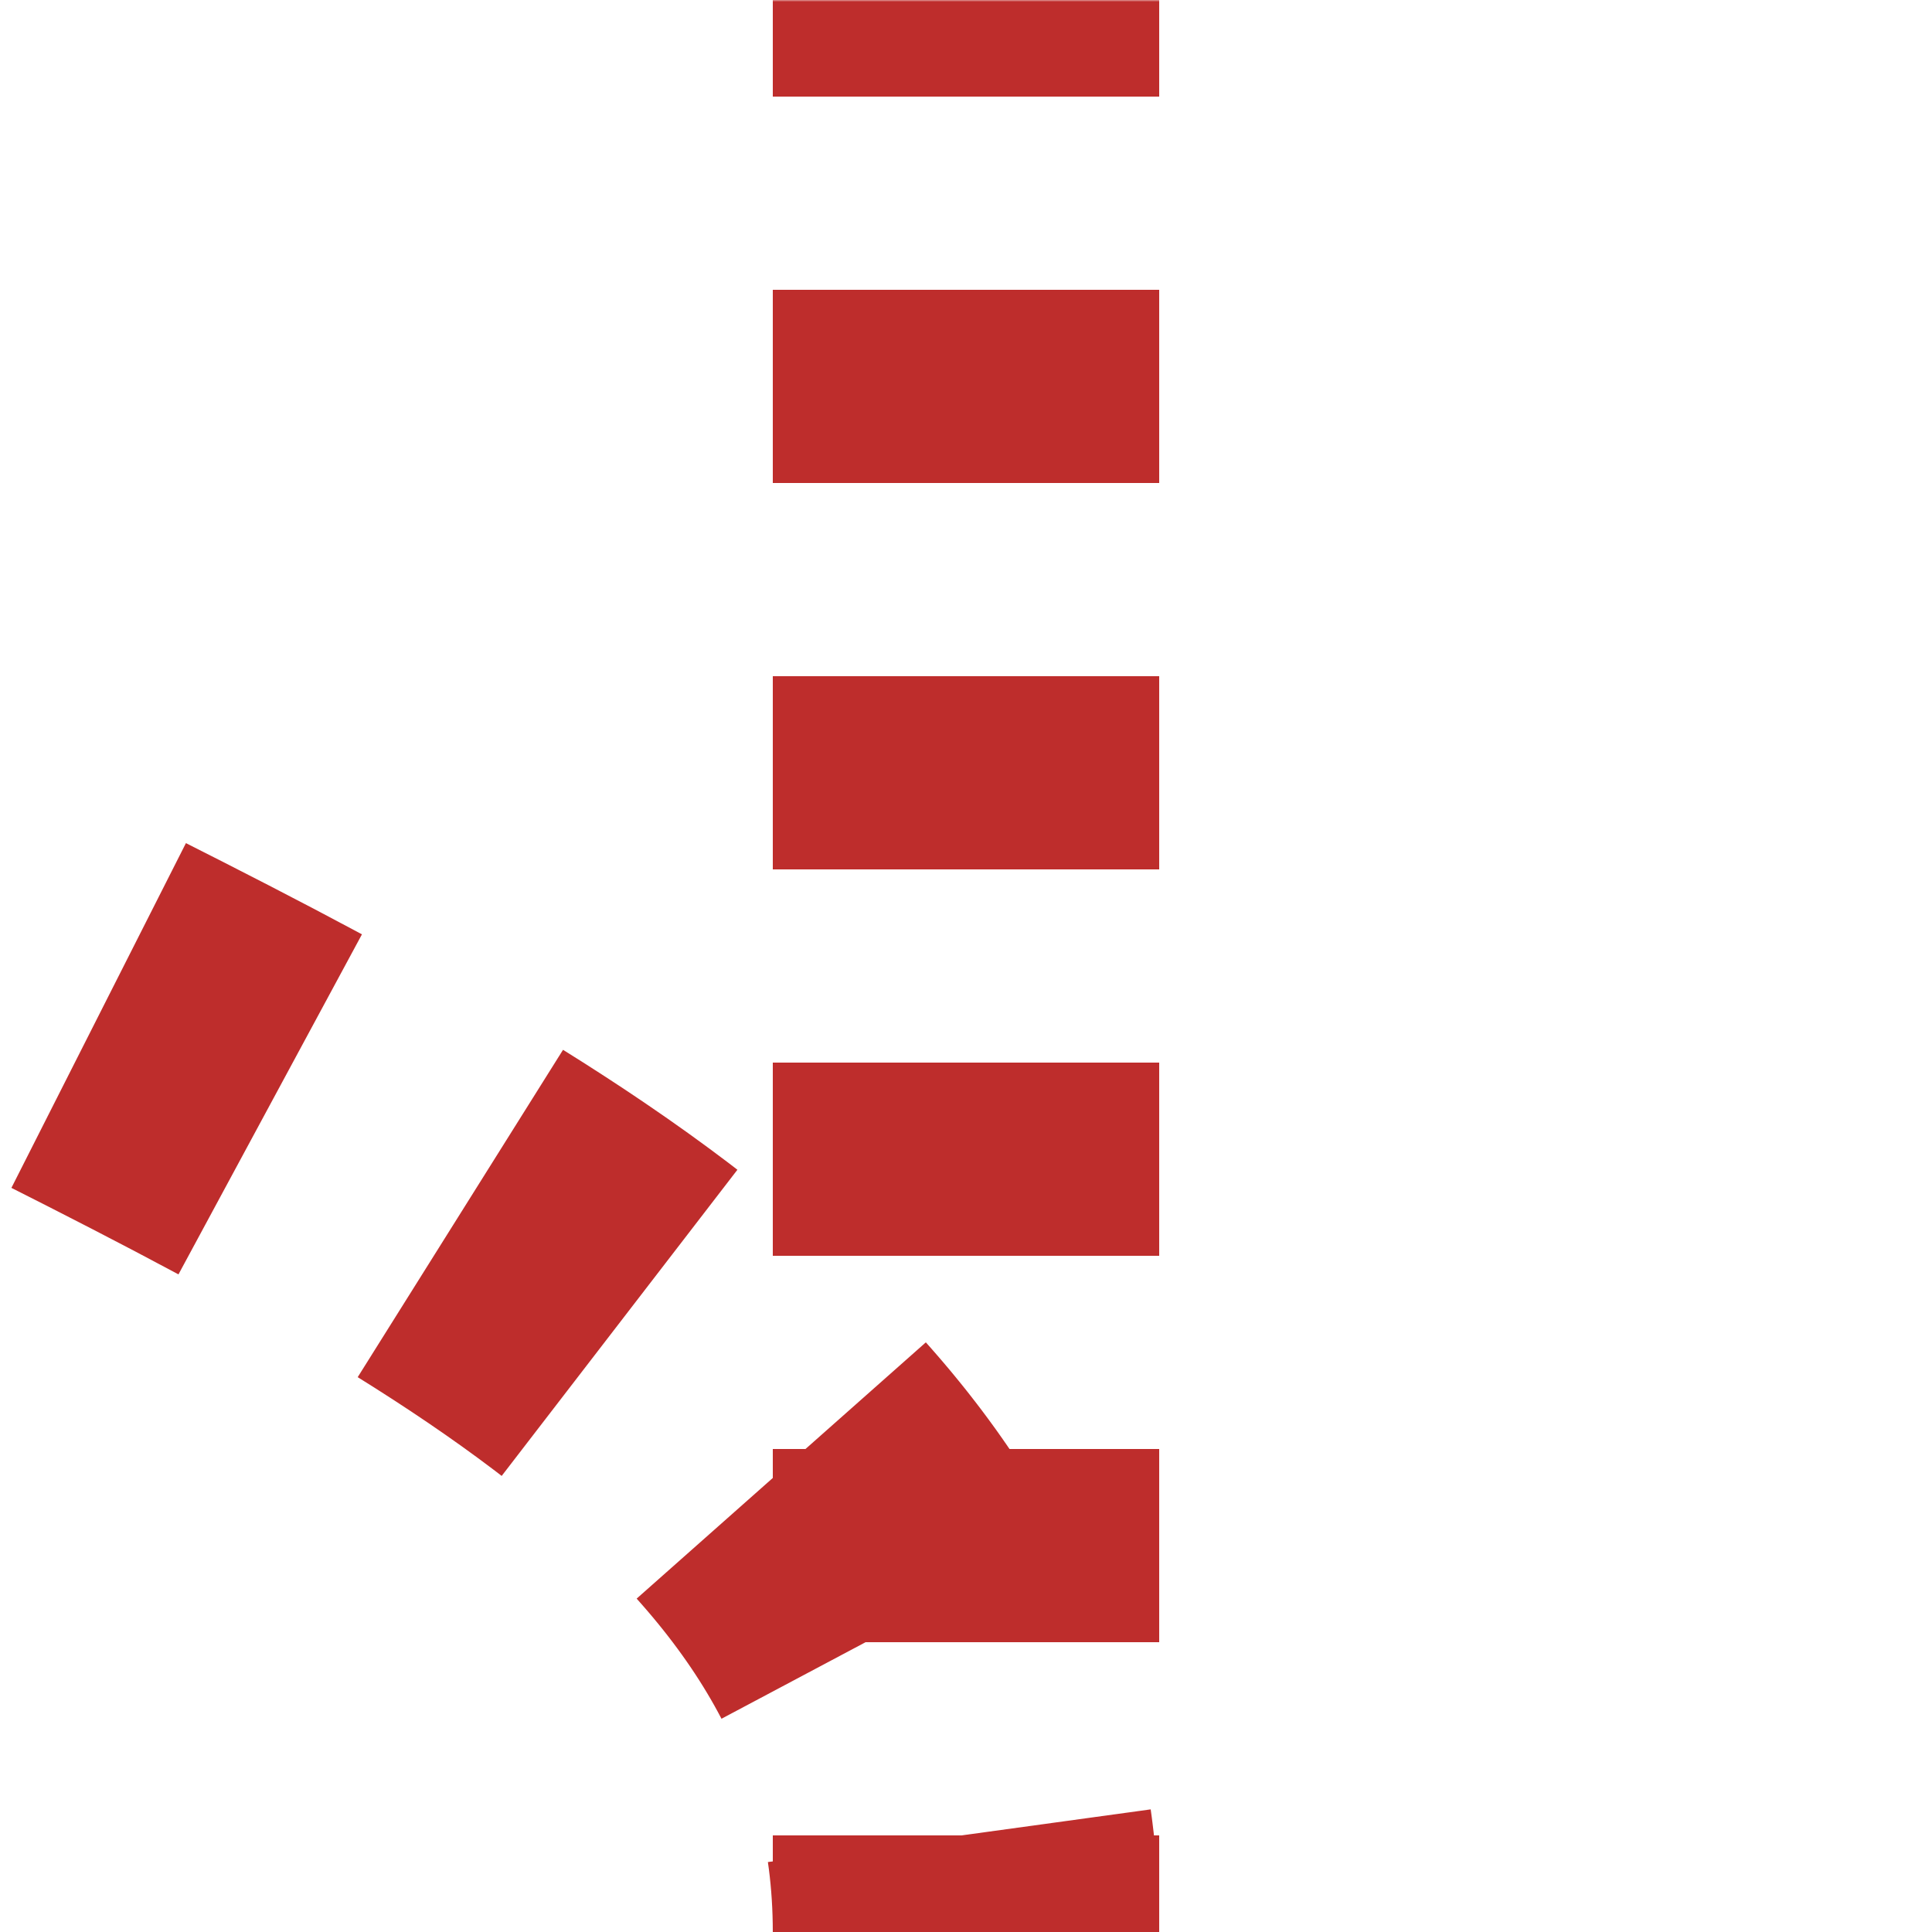
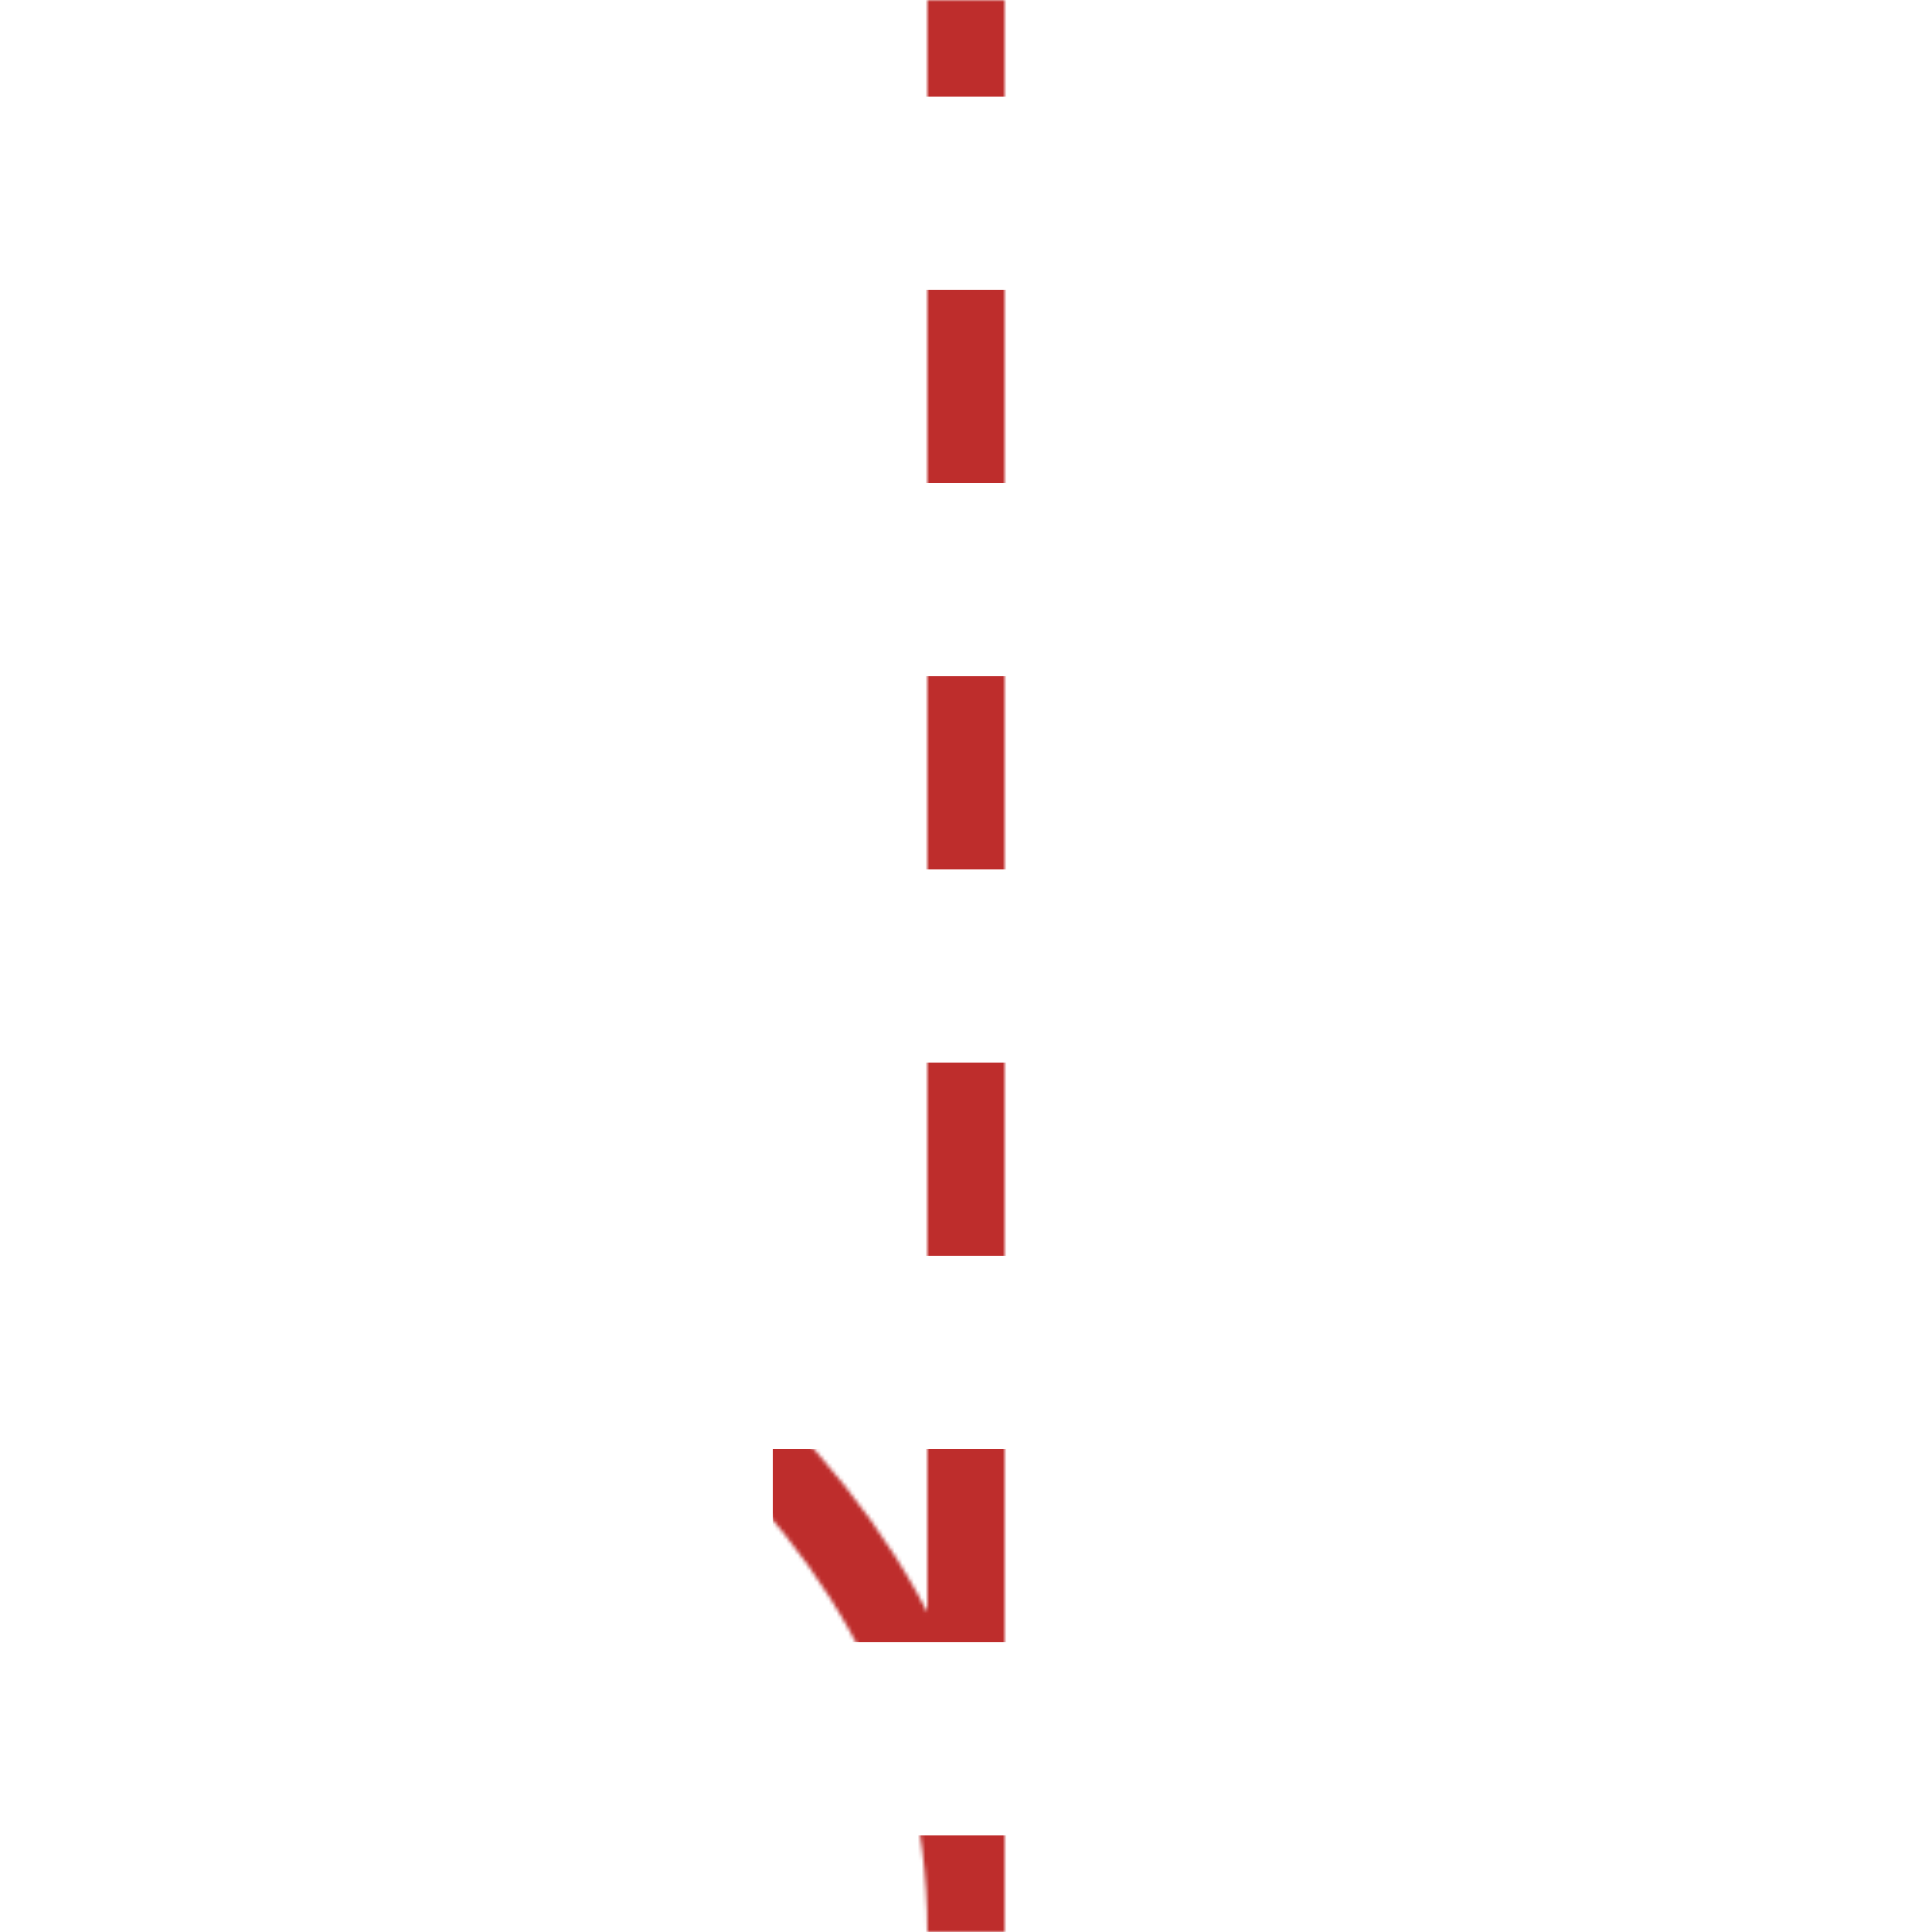
<svg xmlns="http://www.w3.org/2000/svg" width="500" height="500">
  <title>KRW-junction in tunnel of straight track and from right</title>
  <defs>
    <mask id="mask">
-       <rect x="-100" y="-100" width="1200" height="1200" fill="white" />
      <path d="M -250,0 C -250,250 250,250 250,500 V 0" stroke-width="20" fill="none" stroke="black" />
    </mask>
  </defs>
  <g fill="none" mask="url(#mask)" stroke-width="100" stroke="#BE2D2C">
    <path d="M 250,525 V 0" stroke-dasharray="50" />
-     <path d="M 250,525 V 500 C 250,250 -250,250 -250,0" stroke-dasharray="50,56.75" />
  </g>
</svg>